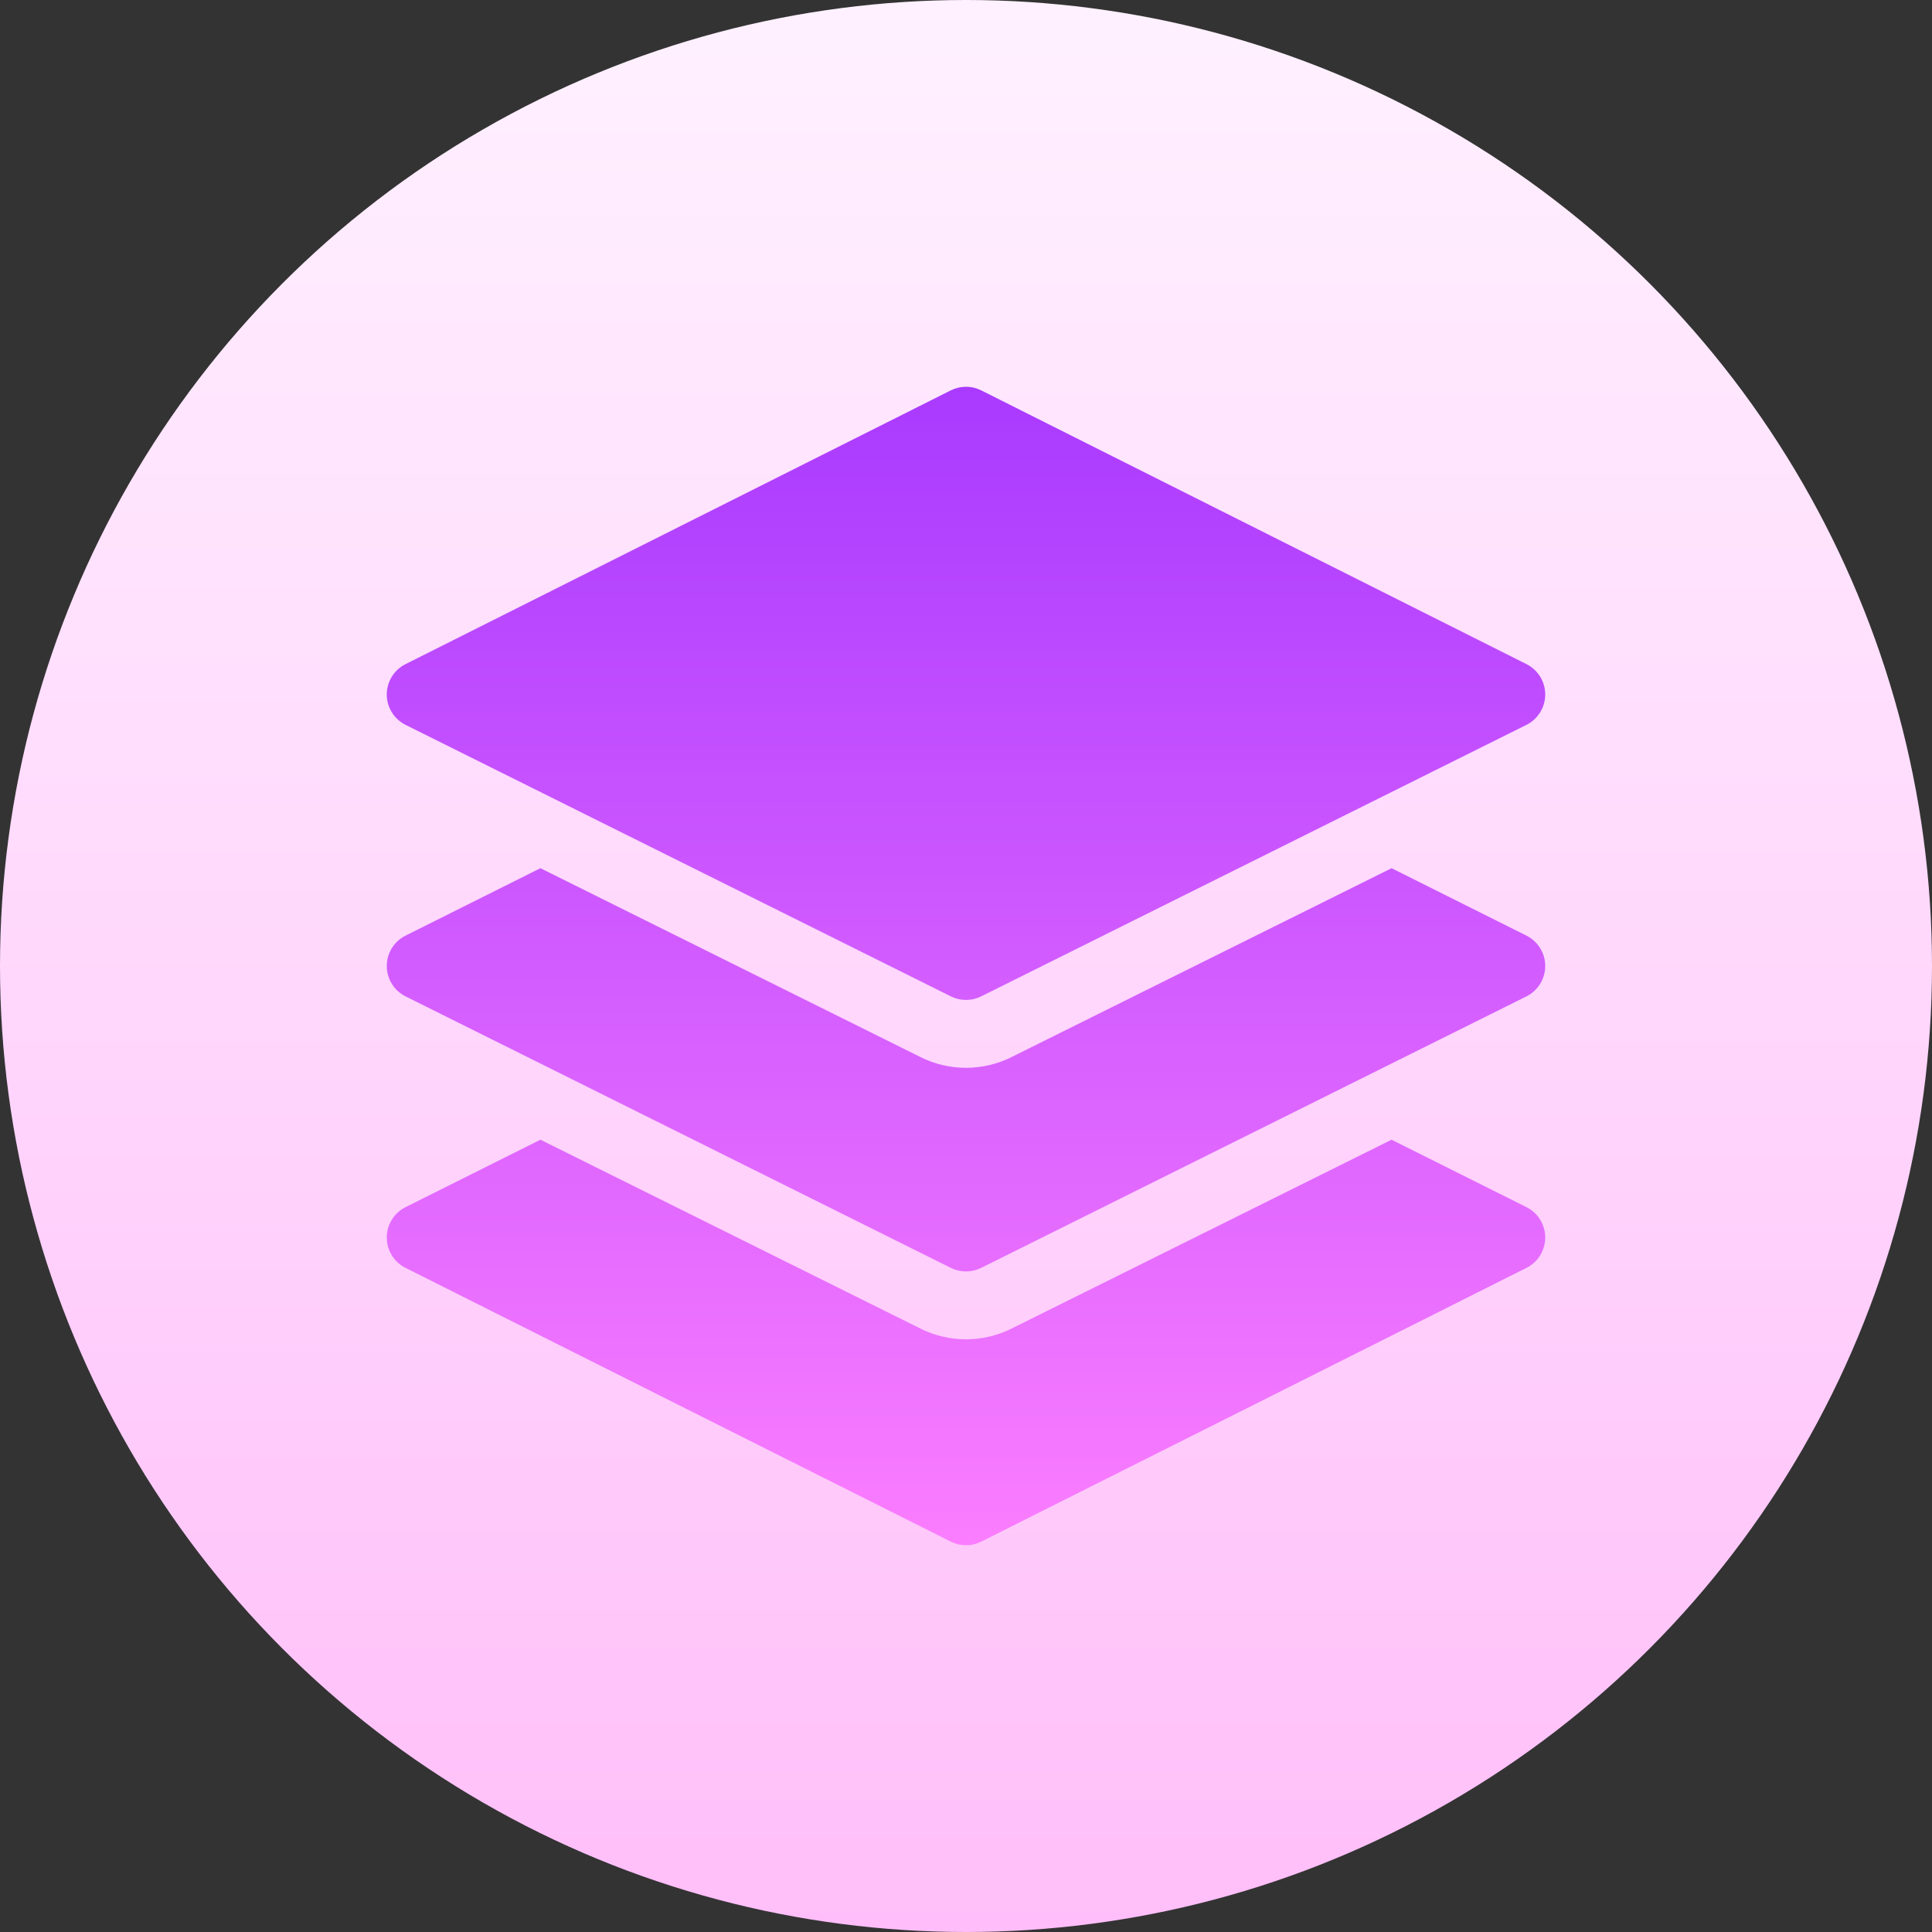
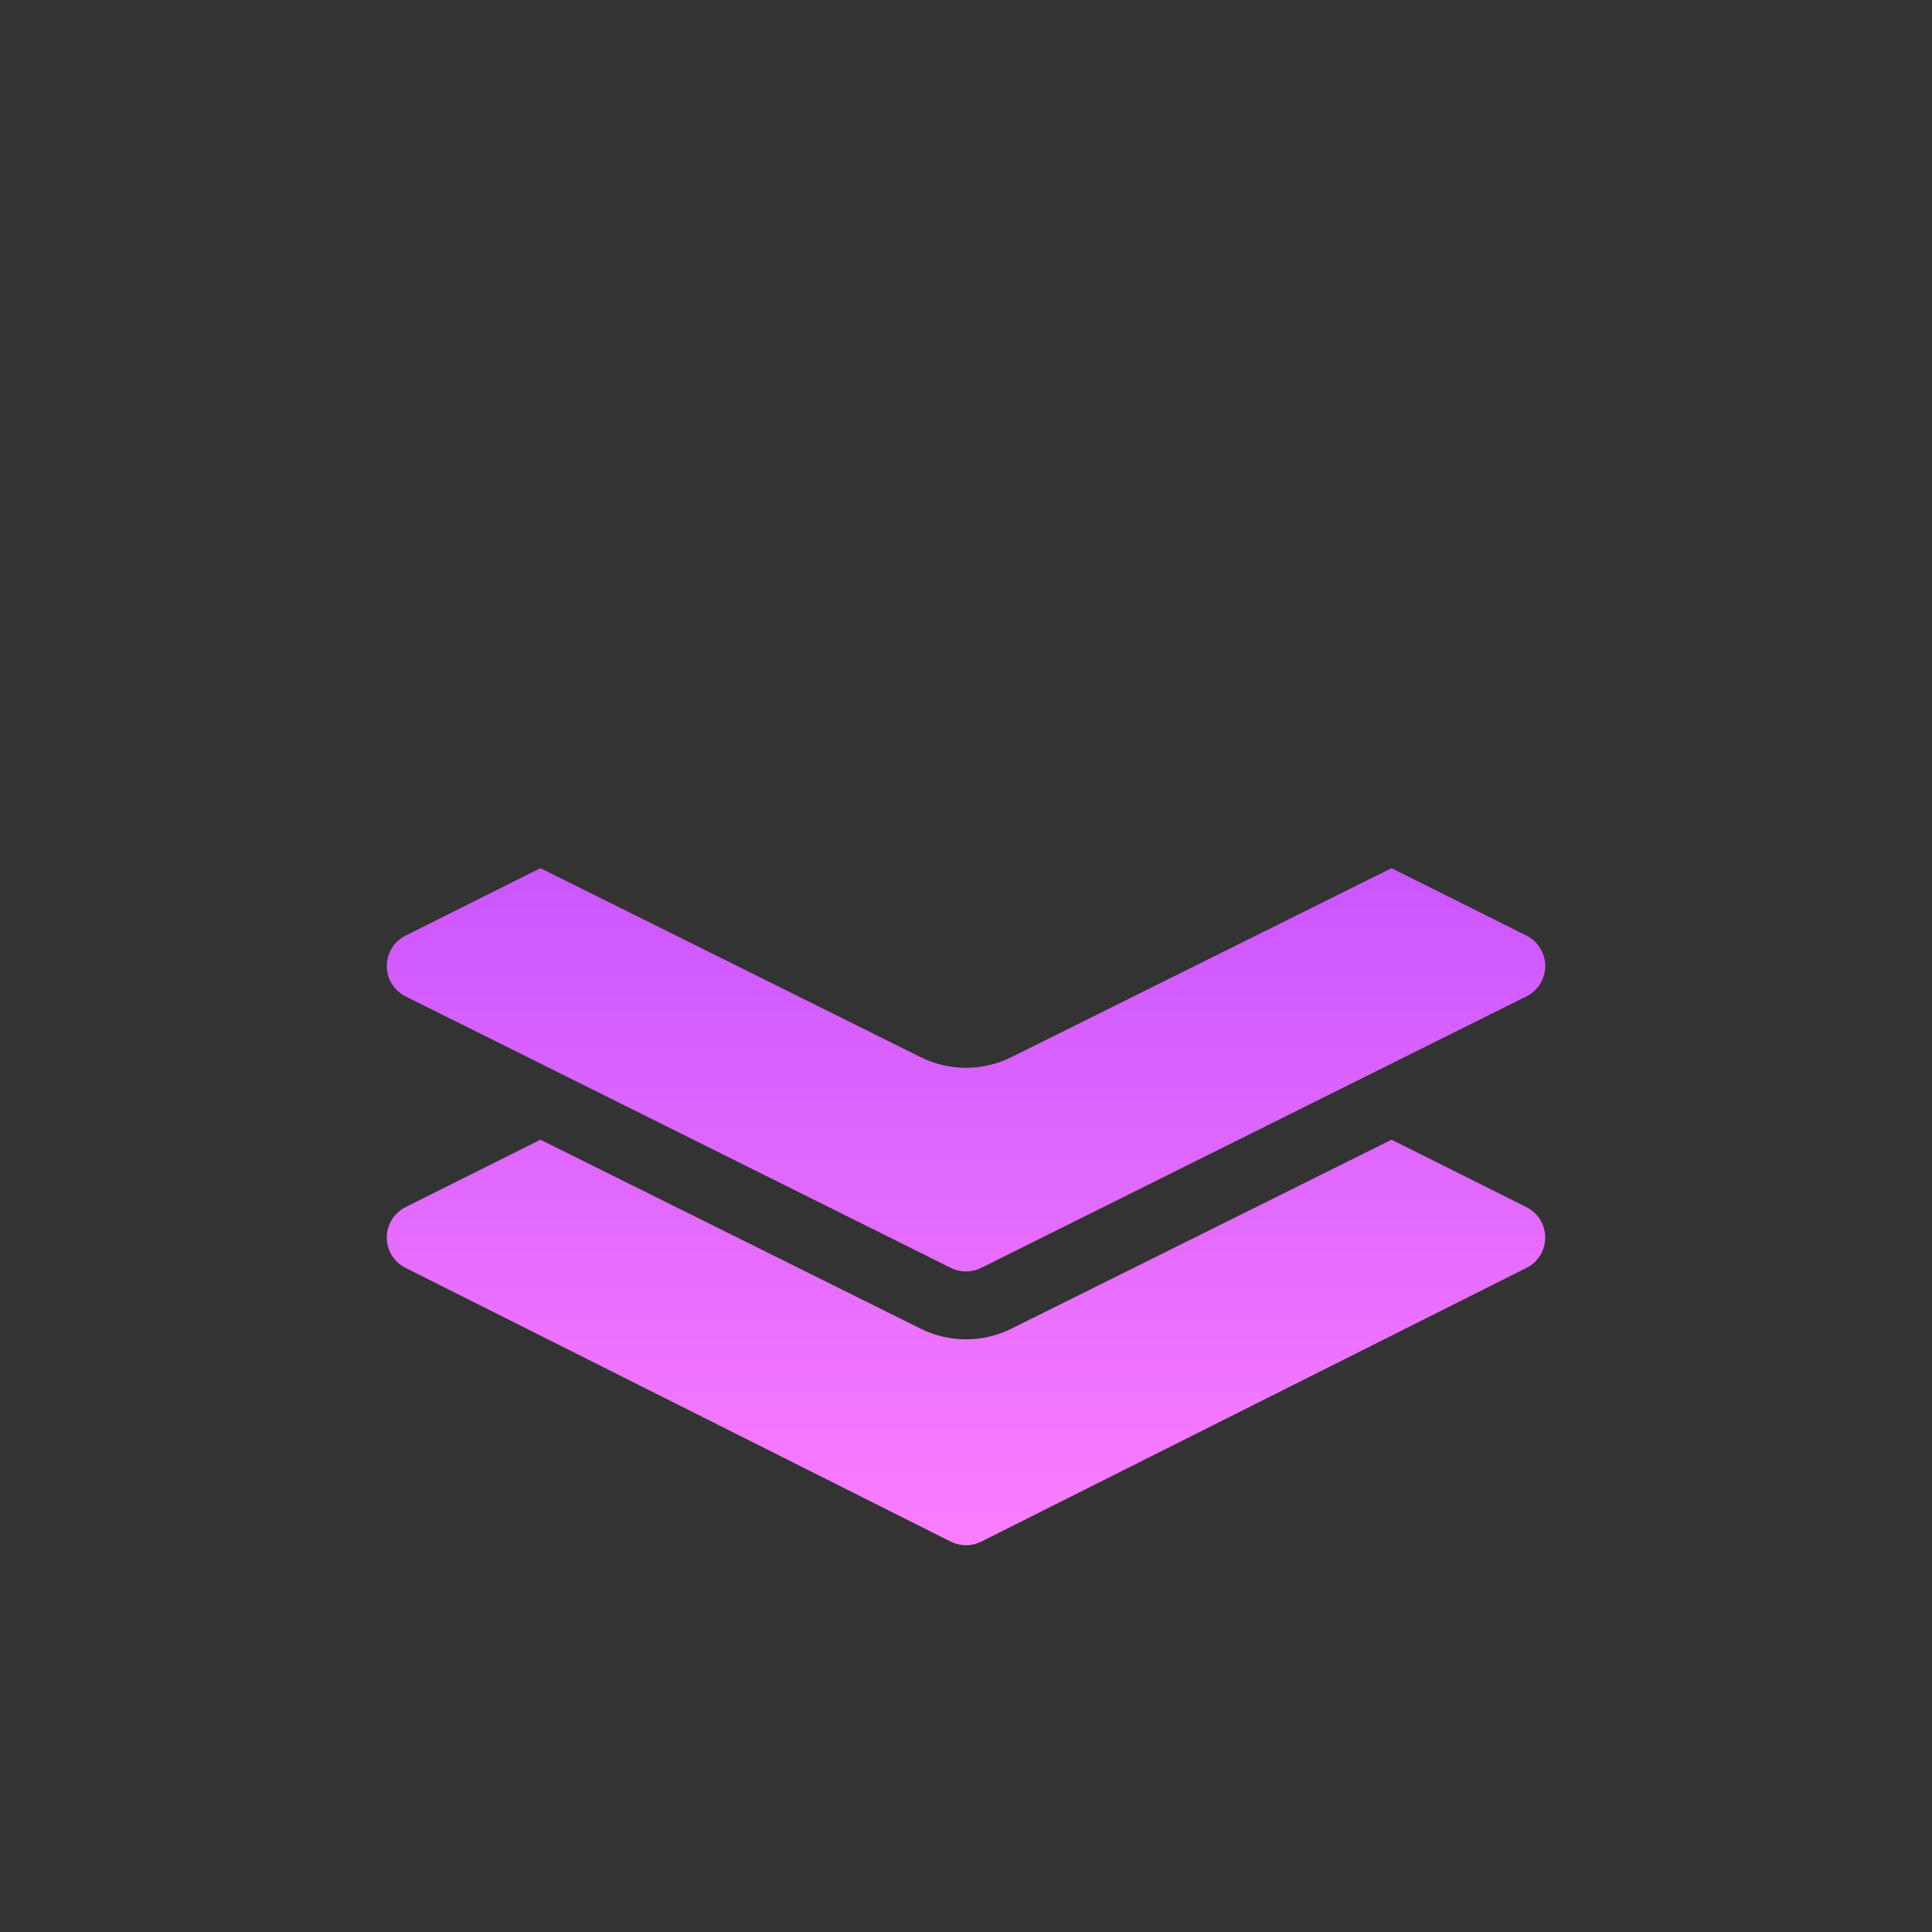
<svg xmlns="http://www.w3.org/2000/svg" id="Capa_1" height="512" viewBox="0 0 512 512" width="512">
  <rect x="0" y="0" width="512" height="512" fill="#333333" stroke="none" />
  <linearGradient id="SVGID_1_" gradientUnits="userSpaceOnUse" x1="256" x2="256" y1="512" y2="0">
    <stop offset="0" stop-color="#ffbef9" />
    <stop offset="1" stop-color="#fff1ff" />
  </linearGradient>
  <linearGradient id="SVGID_2_" gradientUnits="userSpaceOnUse" x1="256" x2="256" y1="425.813" y2="101.499">
    <stop offset="0" stop-color="#ff81ff" />
    <stop offset="1" stop-color="#a93aff" />
  </linearGradient>
  <g>
-     <circle cx="256" cy="256" fill="url(#SVGID_1_)" r="256" />
    <g fill="url(#SVGID_2_)">
-       <path d="m404.529 176.001-144.506-72.553c-2.53-1.265-5.516-1.265-8.046 0l-144.506 72.553c-3.048 1.528-4.971 4.638-4.971 8.046s1.924 6.517 4.971 8.046l144.506 71.953c1.265.632 2.644.949 4.023.949s2.758-.316 4.023-.949l144.506-71.953c3.048-1.528 4.971-4.638 4.971-8.046s-1.924-6.517-4.971-8.046z" />
      <path d="m404.529 319.908-35.748-17.874-100.713 50.056c-3.724 1.862-7.896 2.846-12.068 2.846s-8.344-.984-12.068-2.846l-100.712-50.057-35.748 17.874c-3.048 1.528-4.971 4.638-4.971 8.046s1.924 6.517 4.971 8.046l144.506 72.553c1.265.632 2.644.949 4.023.949s2.758-.316 4.023-.949l144.506-72.553c3.048-1.528 4.971-4.638 4.971-8.046s-1.925-6.517-4.972-8.045z" />
      <path d="m404.529 247.954-35.749-17.874-100.712 50.056c-3.724 1.862-7.896 2.846-12.068 2.846s-8.344-.984-12.068-2.846l-100.712-50.056-35.748 17.874c-3.048 1.528-4.971 4.638-4.971 8.046s1.924 6.517 4.971 8.046l144.506 71.953c1.265.632 2.644.949 4.023.949s2.758-.316 4.023-.949l144.506-71.953c3.048-1.528 4.971-4.638 4.971-8.046s-1.925-6.517-4.972-8.046z" />
    </g>
  </g>
</svg>